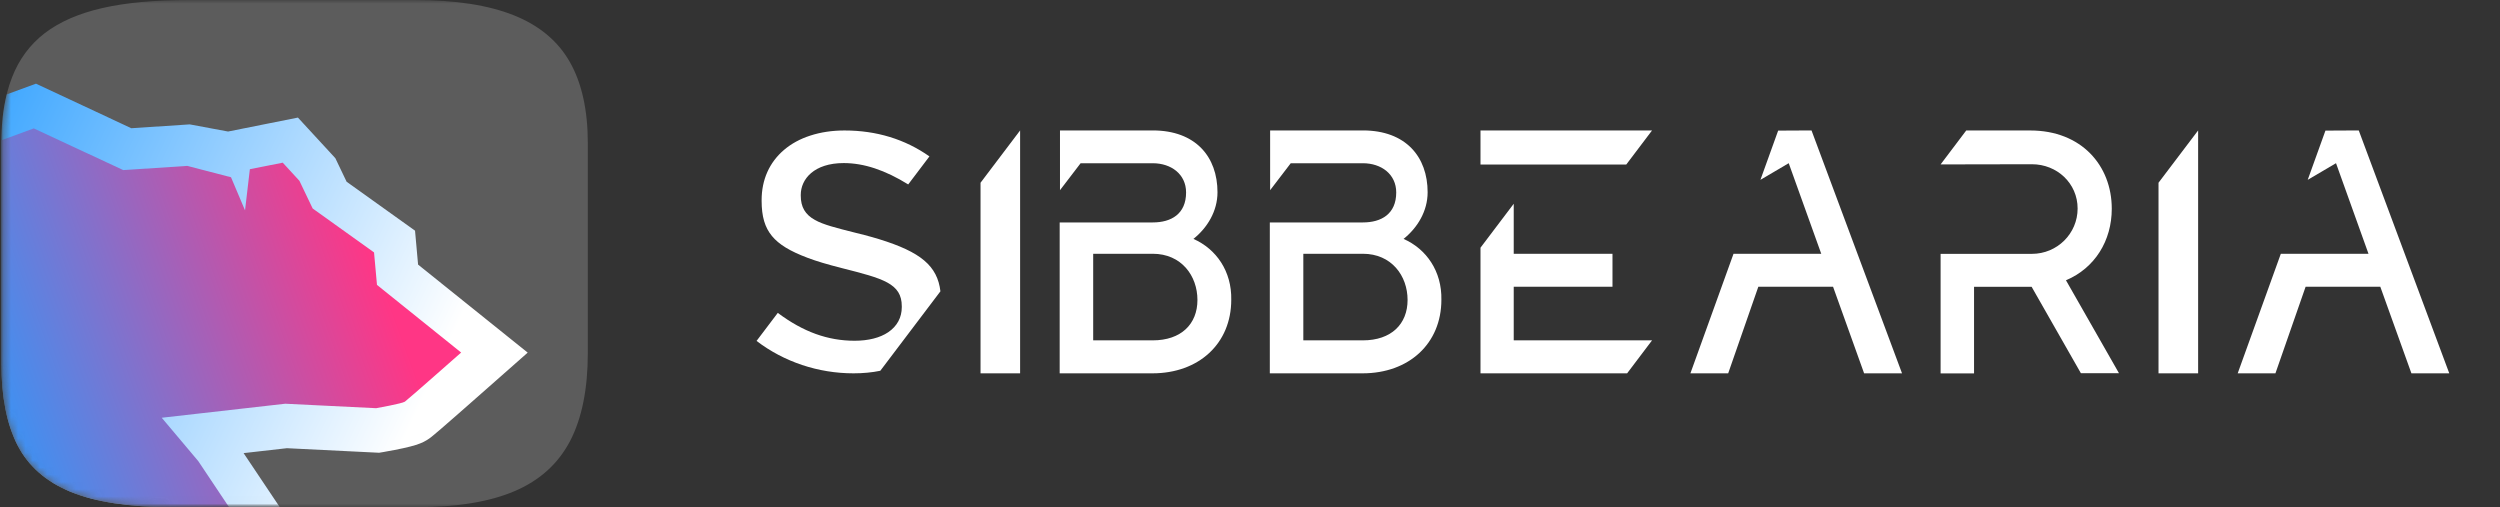
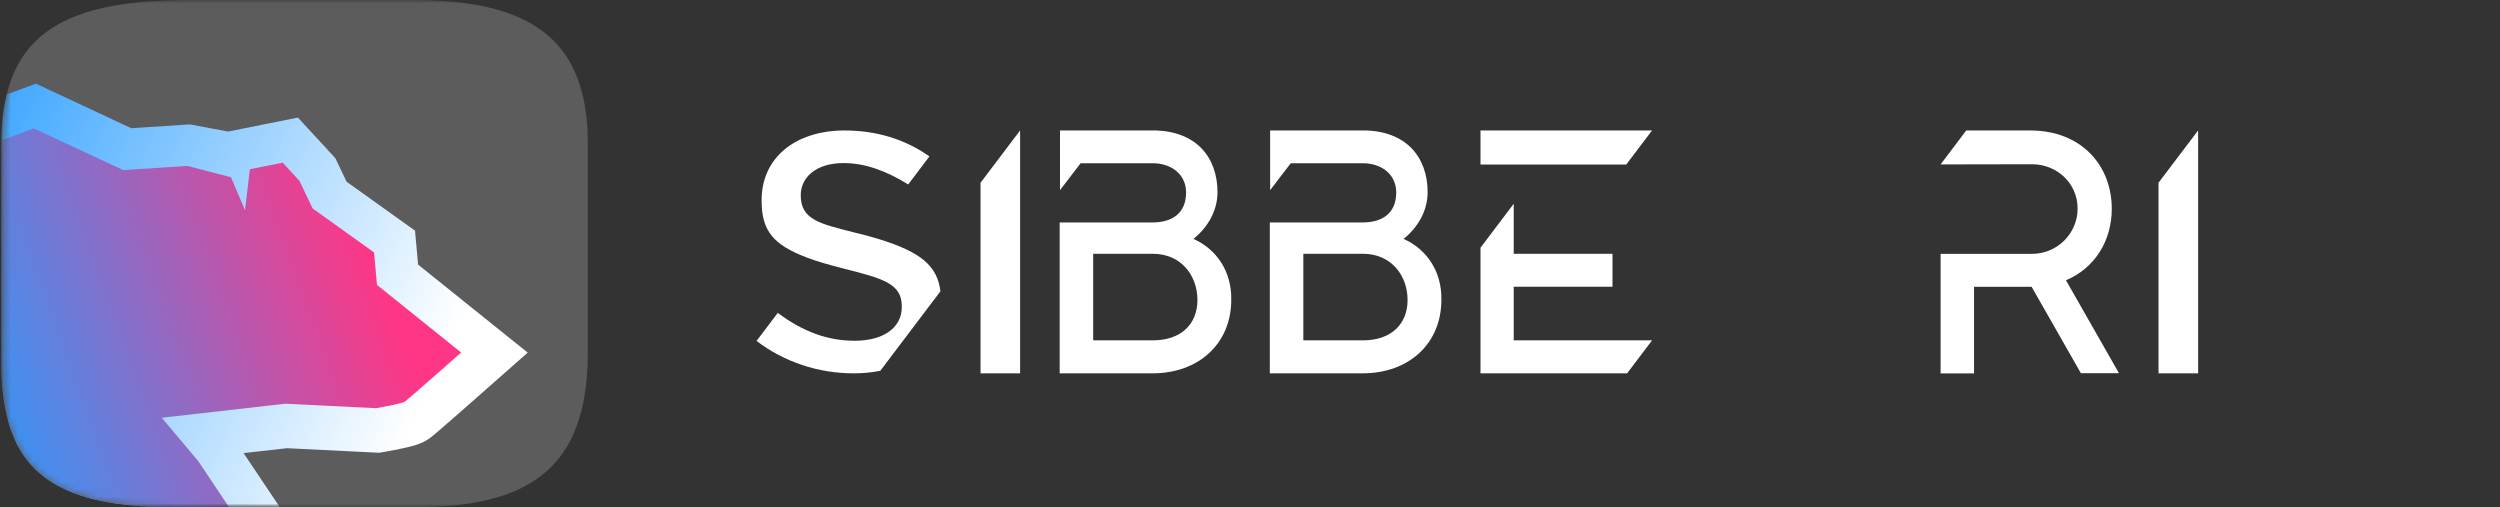
<svg xmlns="http://www.w3.org/2000/svg" width="345" height="70" viewBox="0 0 345 70" fill="none">
  <rect x="0" y="0" width="345" height="70" fill="#333333" stroke="none" />
  <mask id="mask0_3870_565" style="mask-type:luminance" maskUnits="userSpaceOnUse" x="0" y="0" width="345" height="70">
    <path d="M344.818 0H0.182V69.988H344.818V0Z" fill="white" />
  </mask>
  <g mask="url(#mask0_3870_565)">
    <path opacity="0.2" d="M0.182 50.132C0.182 54.738 0.922 58.504 2.401 61.406C3.881 64.308 6.334 66.469 9.761 67.876C13.189 69.284 17.861 69.988 23.767 69.988H57.547C63.094 69.988 67.594 69.247 71.046 67.765C74.498 66.283 77.038 63.987 78.677 60.85C80.305 57.714 81.118 53.664 81.118 48.712V19.757C81.118 15.213 80.293 11.483 78.653 8.582C77.013 5.68 74.436 3.519 70.91 2.111C67.397 0.704 62.823 0 57.214 0H26.096C21.35 0 17.368 0.37 14.126 1.111C10.883 1.852 8.245 3.001 6.186 4.569C4.14 6.137 2.623 8.187 1.649 10.706C0.675 13.212 0.182 16.237 0.182 19.769V50.132Z" fill="white" />
    <mask id="mask1_3870_565" style="mask-type:luminance" maskUnits="userSpaceOnUse" x="0" y="0" width="82" height="70">
      <path d="M0.182 50.132C0.182 54.738 0.922 58.504 2.401 61.406C3.881 64.308 6.334 66.469 9.761 67.876C13.189 69.284 17.861 69.988 23.767 69.988H57.547C63.094 69.988 67.594 69.247 71.046 67.765C74.498 66.283 77.038 63.987 78.677 60.85C80.305 57.714 81.118 53.664 81.118 48.712V19.757C81.118 15.213 80.293 11.483 78.653 8.582C77.013 5.68 74.436 3.519 70.91 2.111C67.397 0.704 62.823 0 57.214 0H26.096C21.35 0 17.368 0.37 14.126 1.111C10.883 1.852 8.245 3.001 6.186 4.569C4.14 6.137 2.623 8.187 1.649 10.706C0.675 13.212 0.182 16.237 0.182 19.769V50.132Z" fill="white" />
    </mask>
    <g mask="url(#mask1_3870_565)">
      <path d="M39.584 61.851L52.319 62.48L52.973 62.369C57.312 61.604 58.249 61.196 59.236 60.517C59.568 60.282 59.926 60.048 67.557 53.306L72.822 48.663L57.694 36.513L57.275 31.833L47.832 25.079L46.278 21.831L41.113 16.225L31.472 18.151L26.183 17.164L18.12 17.695L4.966 11.545L0.922 13.027C0.429 15.027 0.182 17.275 0.182 19.769V50.133C0.182 54.738 0.922 58.504 2.401 61.406C3.881 64.308 6.334 66.469 9.761 67.876C13.189 69.284 17.861 69.988 23.767 69.988H38.61L33.617 62.53L39.596 61.851H39.584Z" fill="url(#paint0_linear_3870_565)" />
      <path d="M22.299 57.652L39.362 55.714L51.912 56.331C51.912 56.331 55.463 55.701 55.87 55.43C56.264 55.158 63.637 48.651 63.637 48.651L52.023 39.316L51.617 34.833L43.147 28.771L41.322 24.955L39.017 22.448L34.48 23.35L33.814 29.03L31.879 24.461L25.838 22.893L17.011 23.473L4.657 17.719L0.182 19.361C0.182 19.497 0.182 19.633 0.182 19.769V50.132C0.182 54.738 0.922 58.504 2.401 61.406C3.881 64.308 6.334 66.469 9.761 67.876C13.189 69.284 17.861 69.988 23.767 69.988H31.607L27.366 63.641L22.312 57.64L22.299 57.652Z" fill="url(#paint1_linear_3870_565)" />
    </g>
  </g>
  <path d="M285.101 38.68C289.091 36.999 291.424 33.22 291.424 28.806C291.424 22.844 287.236 18.006 280.177 18.006H271.34L267.803 22.689L280.406 22.665C283.889 22.665 286.711 25.32 286.711 28.776C286.711 32.233 283.889 35.032 280.406 35.032H267.803V51.526H272.418V39.577H280.363L287.162 51.502H292.418L285.107 38.686L285.101 38.68Z" fill="white" />
  <path d="M227.983 18L224.428 22.701H204.308V18H227.983Z" fill="white" />
-   <path d="M314.752 35.026H326.854L322.37 22.521L318.464 24.818L320.911 18.024L325.509 18L338 51.52H332.775L328.482 39.571H318.174L314.01 51.52H308.802L314.752 35.026Z" fill="white" />
-   <path d="M239.224 35.026H251.334L246.843 22.521L242.939 24.818L245.386 18.024L249.99 18L262.48 51.52H257.247L252.962 39.571H242.649L238.49 51.52H233.276L239.224 35.026Z" fill="white" />
  <path d="M297.875 25.218V51.52H303.341V18L297.875 25.218Z" fill="white" />
  <path d="M129.775 40.205L121.481 51.167C120.336 51.401 119.1 51.52 117.786 51.52C112.91 51.52 108.184 49.935 104.405 47.047L107.334 43.178C110.848 45.803 114.236 47.023 117.943 47.023C119.836 47.023 121.439 46.616 122.578 45.845C123.802 45.014 124.447 43.818 124.447 42.376V42.275C124.447 39.099 121.855 38.441 116.183 37C114.133 36.48 112.675 36.043 111.457 35.583C109.01 34.662 107.491 33.735 106.533 32.574C105.544 31.378 105.104 29.877 105.104 27.712V27.611C105.104 24.8 106.177 22.402 108.202 20.68C109.203 19.83 110.414 19.166 111.801 18.718C113.235 18.246 114.833 18.006 116.544 18.006C120.951 18.006 124.887 19.208 128.262 21.583L125.333 25.452C122.138 23.473 119.227 22.504 116.436 22.504C112.343 22.504 110.505 24.71 110.505 26.893V26.995C110.505 28.574 111.114 29.608 112.47 30.362C113.663 31.02 115.387 31.45 117.997 32.108C118.407 32.21 118.835 32.317 119.281 32.431C120.01 32.622 120.704 32.814 121.336 33.011C127.045 34.775 129.365 36.683 129.781 40.217L129.775 40.205Z" fill="white" />
  <path d="M135.314 25.218V51.52H140.775V18L135.314 25.218Z" fill="white" />
  <path d="M164.693 32.969C166.628 31.42 168.014 29.129 168.014 26.534C168.014 21.654 165.012 18 159.081 18H146.278V26.247L149.124 22.527H159.081C161.619 22.527 163.68 24.04 163.68 26.558C163.68 29.536 161.619 30.696 159.081 30.696H146.236V51.52H159.039C165.44 51.52 169.913 47.411 169.913 41.371C169.991 37.442 167.851 34.362 164.693 32.969ZM159.081 46.969H150.86V35.02H159.081C163.035 35.02 165.247 38.064 165.247 41.395C165.247 44.726 162.993 46.969 159.081 46.969Z" fill="white" />
  <path d="M193.692 32.969C195.626 31.42 197.013 29.129 197.013 26.534C197.013 21.654 194.011 18 188.08 18H175.278V26.247L178.123 22.527H188.08C190.618 22.527 192.679 24.04 192.679 26.558C192.679 29.536 190.618 30.696 188.08 30.696H175.235V51.52H188.038C194.439 51.52 198.911 47.411 198.911 41.371C198.991 37.442 196.85 34.362 193.692 32.969ZM188.08 46.969H179.859V35.02H188.08C192.034 35.02 194.246 38.064 194.246 41.395C194.246 44.726 191.992 46.969 188.08 46.969Z" fill="white" />
  <path d="M204.308 51.52V34.183L208.894 28.119V35.02H222.523V39.571H208.894V46.969H227.983L224.543 51.52H204.308Z" fill="white" />
  <defs>
    <linearGradient id="paint0_linear_3870_565" x1="-15.155" y1="23.091" x2="57.575" y2="56.947" gradientUnits="userSpaceOnUse">
      <stop stop-color="#279CFF" />
      <stop offset="1" stop-color="white" />
    </linearGradient>
    <linearGradient id="paint1_linear_3870_565" x1="-7.93" y1="53.355" x2="50.368" y2="32.176" gradientUnits="userSpaceOnUse">
      <stop stop-color="#279CFF" />
      <stop offset="1" stop-color="#FF3685" />
    </linearGradient>
  </defs>
</svg>